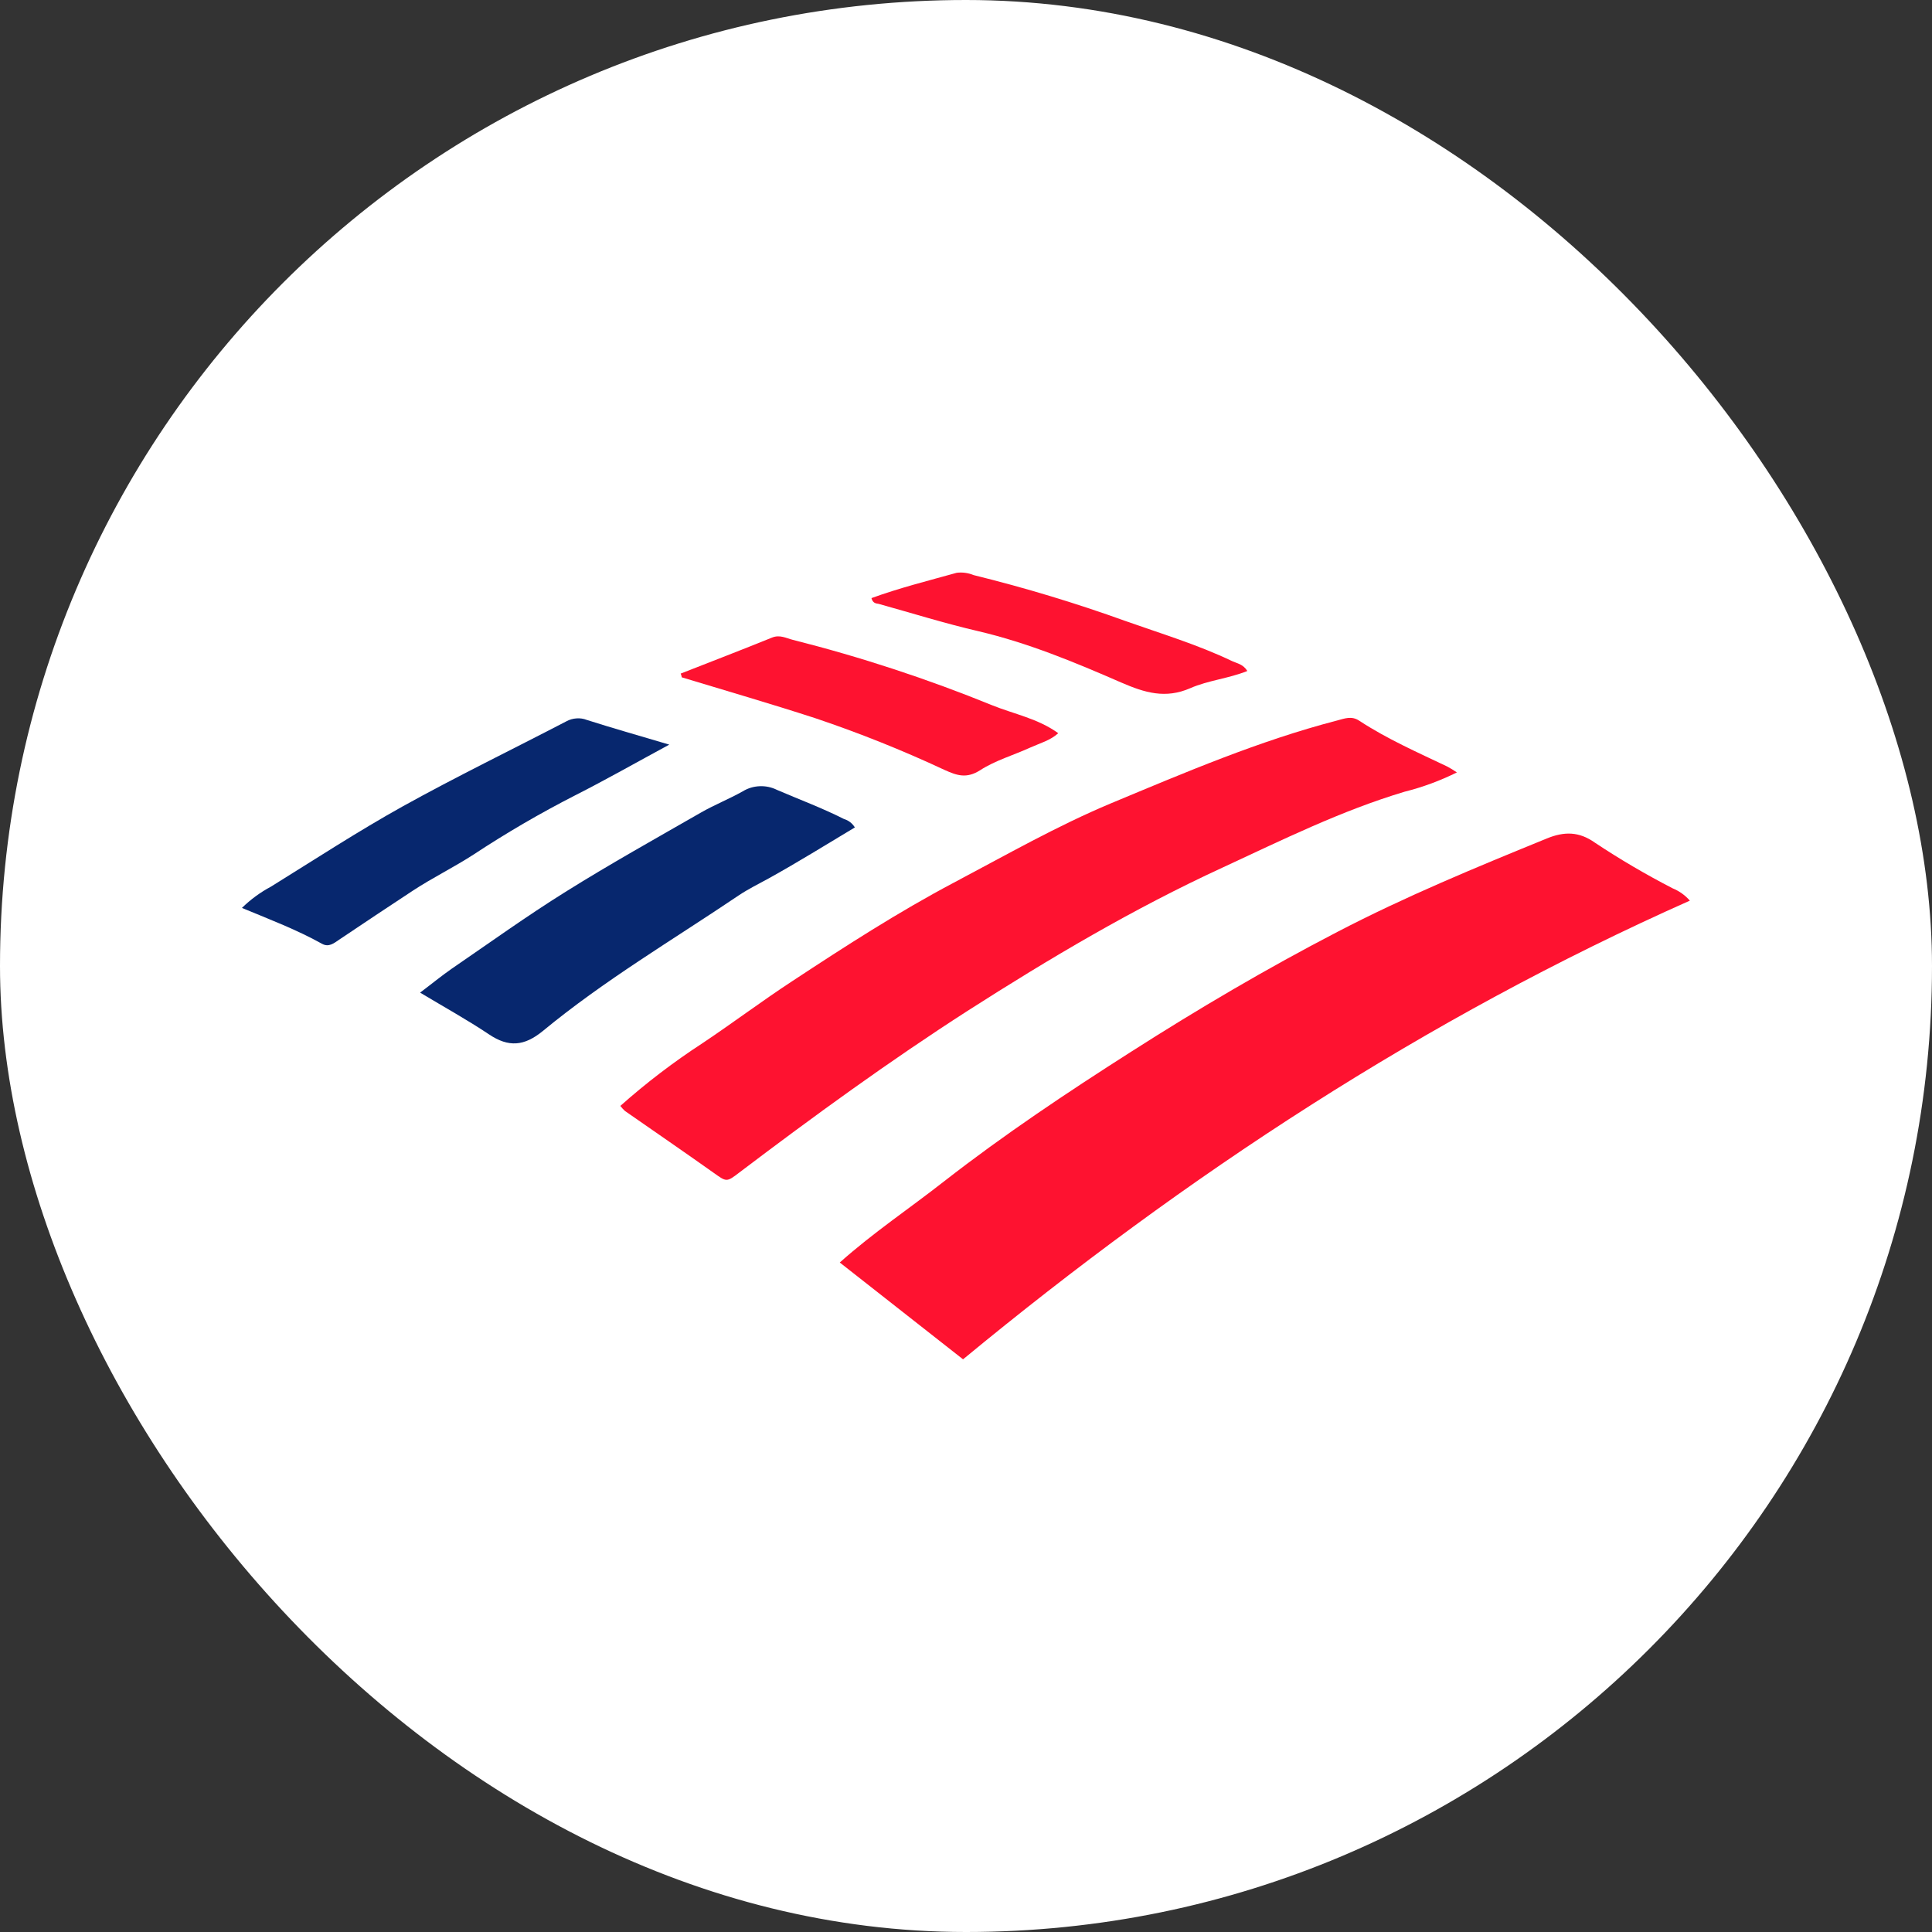
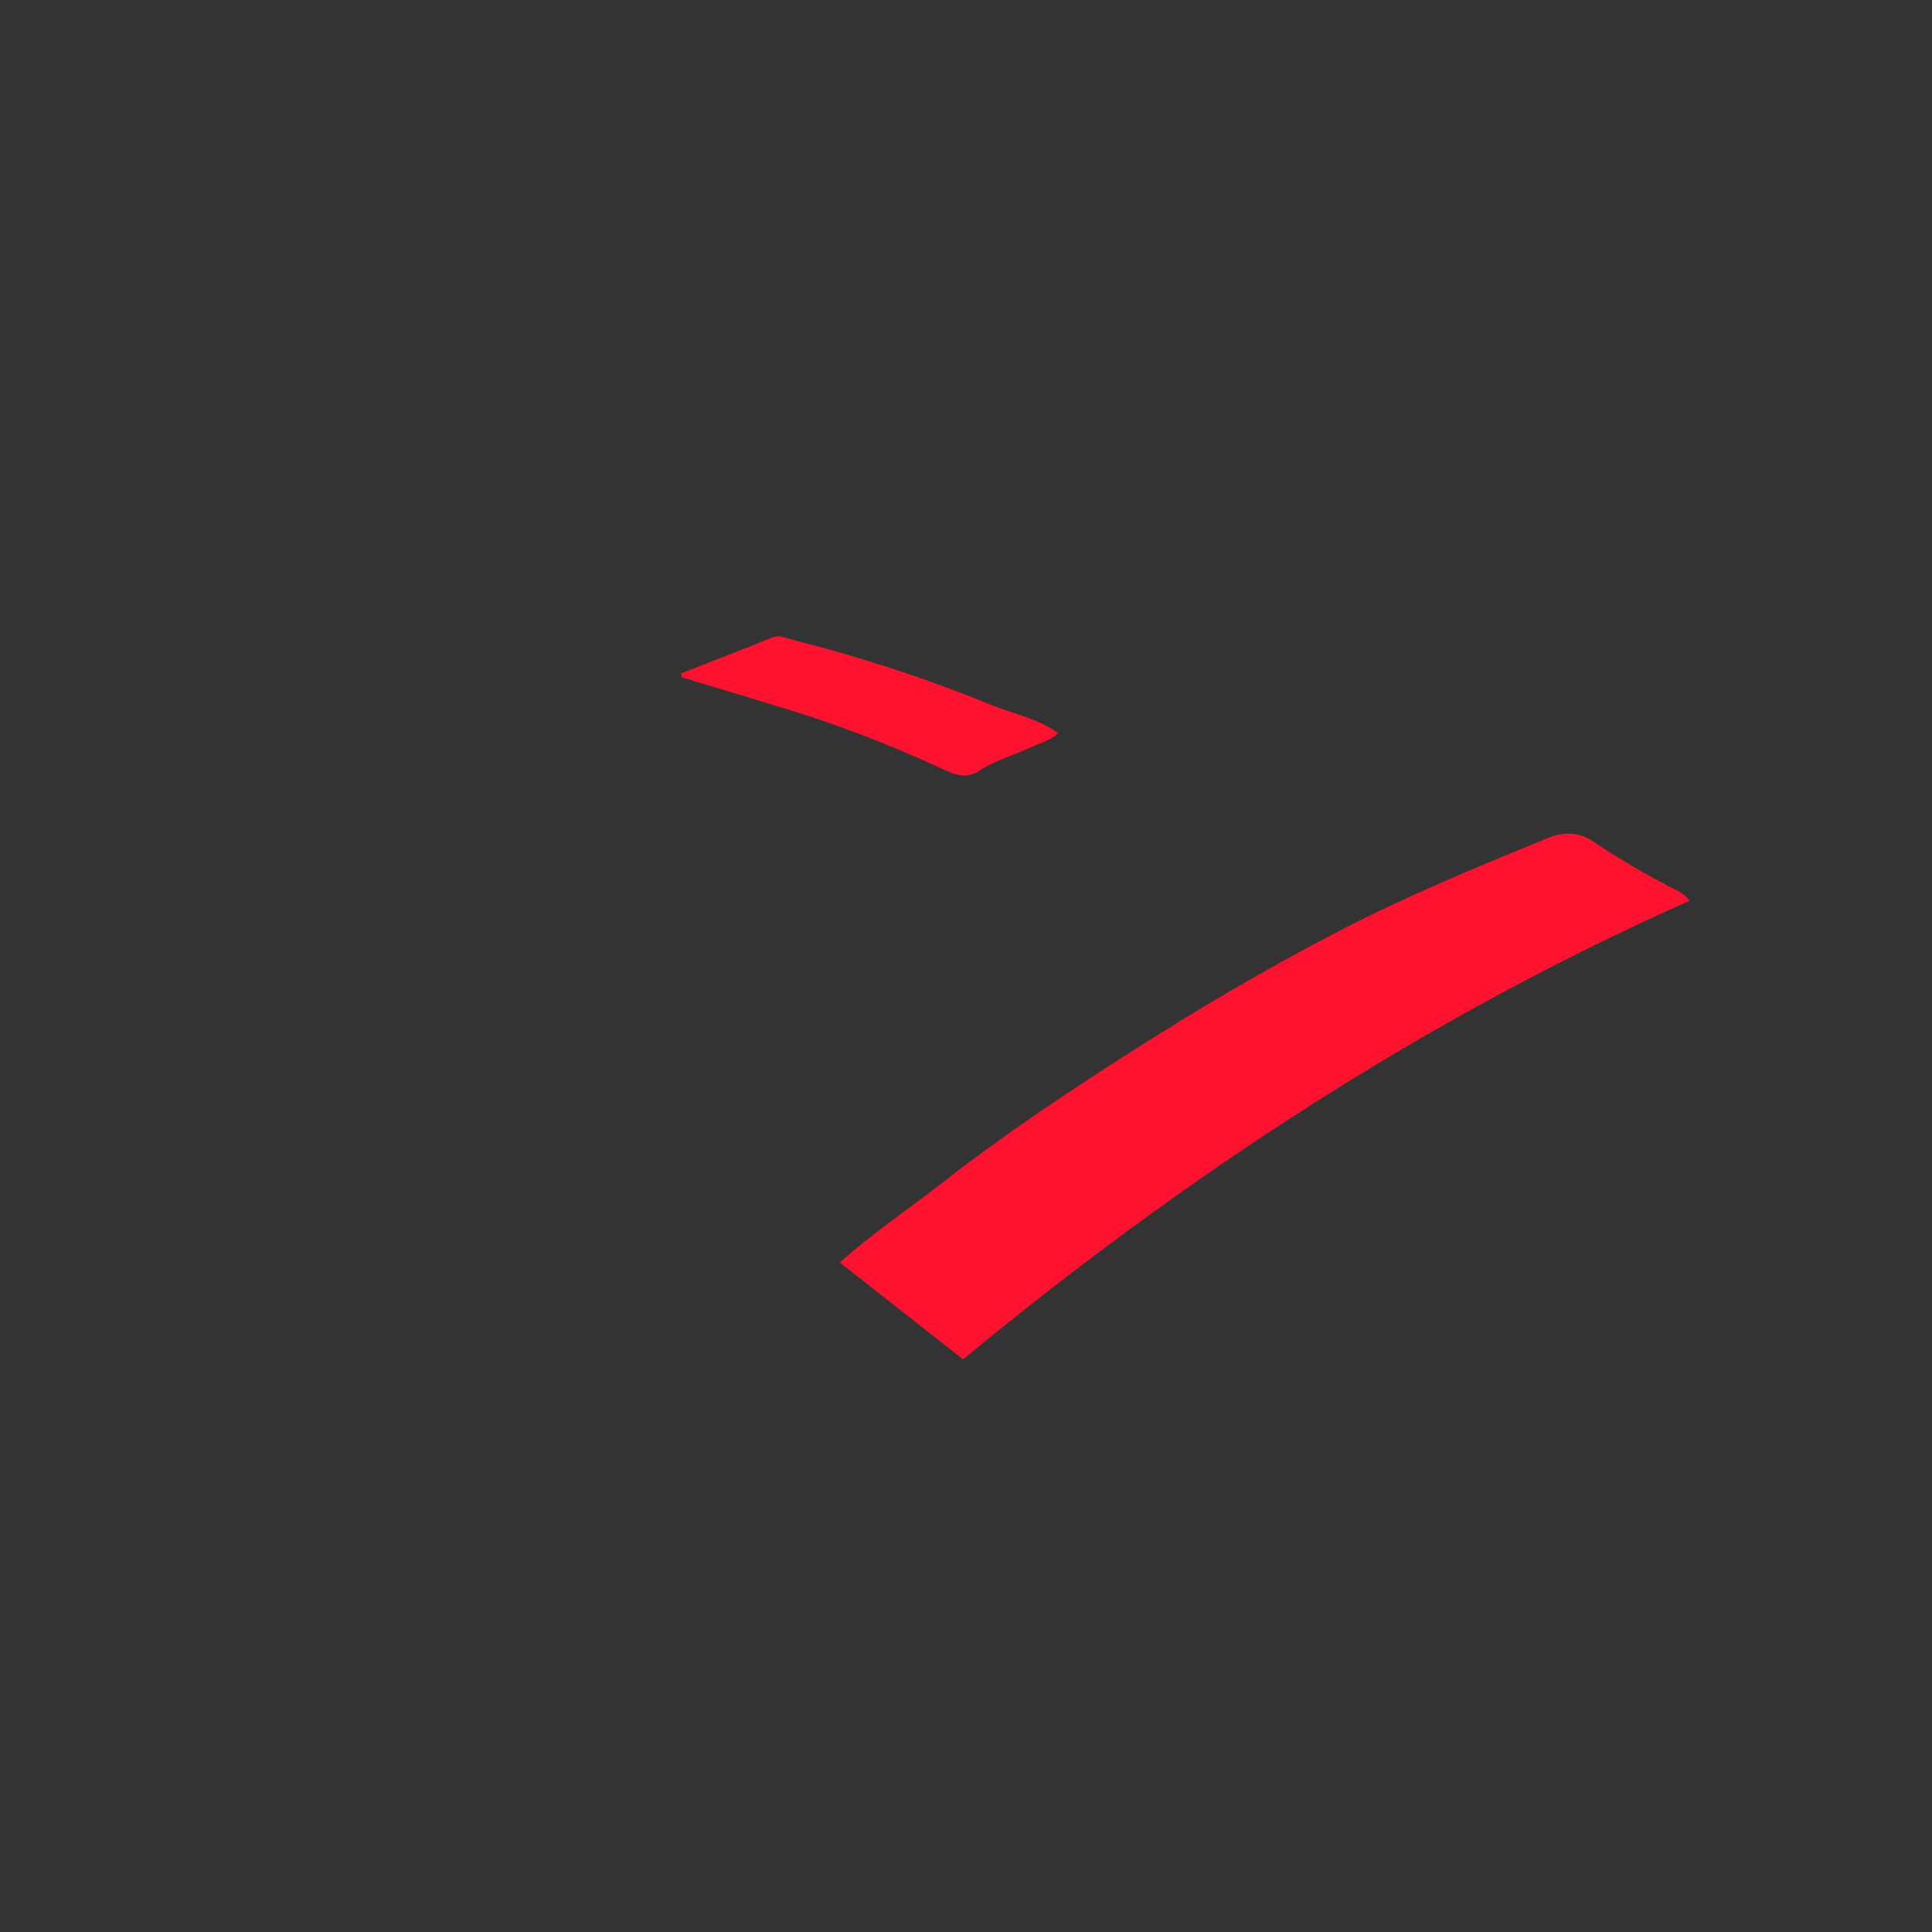
<svg xmlns="http://www.w3.org/2000/svg" width="36" height="36" viewBox="0 0 36 36" fill="none">
  <rect x="0" y="0" width="36" height="36" fill="#333333" stroke="none" />
-   <rect width="36" height="36" rx="18" fill="white" />
  <path d="M17.945 25.329L15.648 23.525C16.272 22.968 16.95 22.516 17.59 22.014C18.709 21.142 19.887 20.356 21.078 19.597C22.325 18.8 23.601 18.049 24.919 17.365C26.189 16.704 27.504 16.162 28.825 15.623C29.148 15.491 29.423 15.492 29.719 15.702C30.185 16.012 30.668 16.295 31.166 16.552C31.29 16.603 31.4 16.681 31.488 16.782C26.558 18.975 22.1 21.899 17.945 25.329Z" fill="#FE1230" />
-   <path d="M27.147 14.393C26.836 14.547 26.51 14.668 26.174 14.752C24.991 15.106 23.89 15.652 22.774 16.169C21.121 16.931 19.562 17.855 18.029 18.836C16.568 19.775 15.164 20.797 13.779 21.846C13.533 22.035 13.539 22.025 13.287 21.846C12.743 21.46 12.193 21.083 11.646 20.702C11.614 20.673 11.585 20.641 11.559 20.607C12.039 20.18 12.55 19.79 13.089 19.439C13.655 19.061 14.199 18.651 14.769 18.278C15.749 17.633 16.737 16.995 17.775 16.446C18.742 15.935 19.695 15.39 20.703 14.968C22.084 14.393 23.459 13.804 24.913 13.426C25.056 13.389 25.186 13.332 25.333 13.433C25.848 13.77 26.411 14.018 26.967 14.283C27.029 14.316 27.089 14.353 27.147 14.393V14.393Z" fill="#FE1230" />
-   <path d="M7.828 18.496C8.042 18.335 8.224 18.185 8.418 18.05C9.122 17.568 9.815 17.069 10.538 16.618C11.363 16.102 12.214 15.627 13.059 15.142C13.311 14.997 13.585 14.889 13.839 14.746C13.935 14.687 14.044 14.654 14.156 14.65C14.268 14.645 14.379 14.669 14.479 14.719C14.895 14.898 15.321 15.056 15.726 15.261C15.811 15.286 15.883 15.342 15.929 15.418C15.397 15.736 14.869 16.066 14.323 16.368C14.135 16.471 13.946 16.564 13.767 16.683C12.539 17.512 11.259 18.266 10.114 19.212C9.766 19.496 9.476 19.518 9.112 19.274C8.707 19.003 8.279 18.767 7.828 18.496Z" fill="#07276E" />
-   <path d="M12.471 13.875C11.843 14.215 11.287 14.531 10.719 14.819C10.067 15.152 9.434 15.521 8.823 15.924C8.454 16.163 8.058 16.356 7.69 16.598C7.233 16.897 6.779 17.202 6.325 17.506C6.224 17.574 6.128 17.658 5.998 17.585C5.534 17.326 5.039 17.138 4.508 16.918C4.669 16.76 4.852 16.626 5.051 16.52C5.865 16.015 6.67 15.49 7.507 15.024C8.508 14.469 9.54 13.968 10.557 13.439C10.615 13.408 10.678 13.39 10.744 13.386C10.809 13.381 10.874 13.391 10.935 13.415C11.42 13.57 11.907 13.707 12.471 13.875Z" fill="#07276E" />
  <path d="M12.684 12.551C13.25 12.329 13.817 12.111 14.384 11.881C14.53 11.821 14.648 11.891 14.771 11.922C16.038 12.242 17.281 12.65 18.491 13.143C18.898 13.307 19.341 13.389 19.719 13.662C19.574 13.796 19.381 13.847 19.206 13.926C18.892 14.07 18.545 14.169 18.262 14.353C18.012 14.511 17.835 14.453 17.601 14.347C16.816 13.98 16.011 13.658 15.19 13.382C14.366 13.114 13.534 12.873 12.704 12.621C12.701 12.597 12.692 12.574 12.684 12.551Z" fill="#FE1230" />
-   <path d="M16.238 11.145C16.756 10.956 17.293 10.822 17.827 10.673C17.934 10.66 18.042 10.675 18.142 10.716C19.1 10.952 20.046 11.238 20.975 11.573C21.642 11.809 22.32 12.013 22.959 12.319C23.053 12.363 23.164 12.375 23.242 12.503C22.891 12.644 22.514 12.677 22.182 12.822C21.717 13.026 21.332 12.908 20.895 12.719C20.029 12.341 19.155 11.978 18.228 11.761C17.604 11.616 16.99 11.424 16.372 11.252C16.32 11.244 16.264 11.24 16.238 11.145Z" fill="#FE1230" />
</svg>